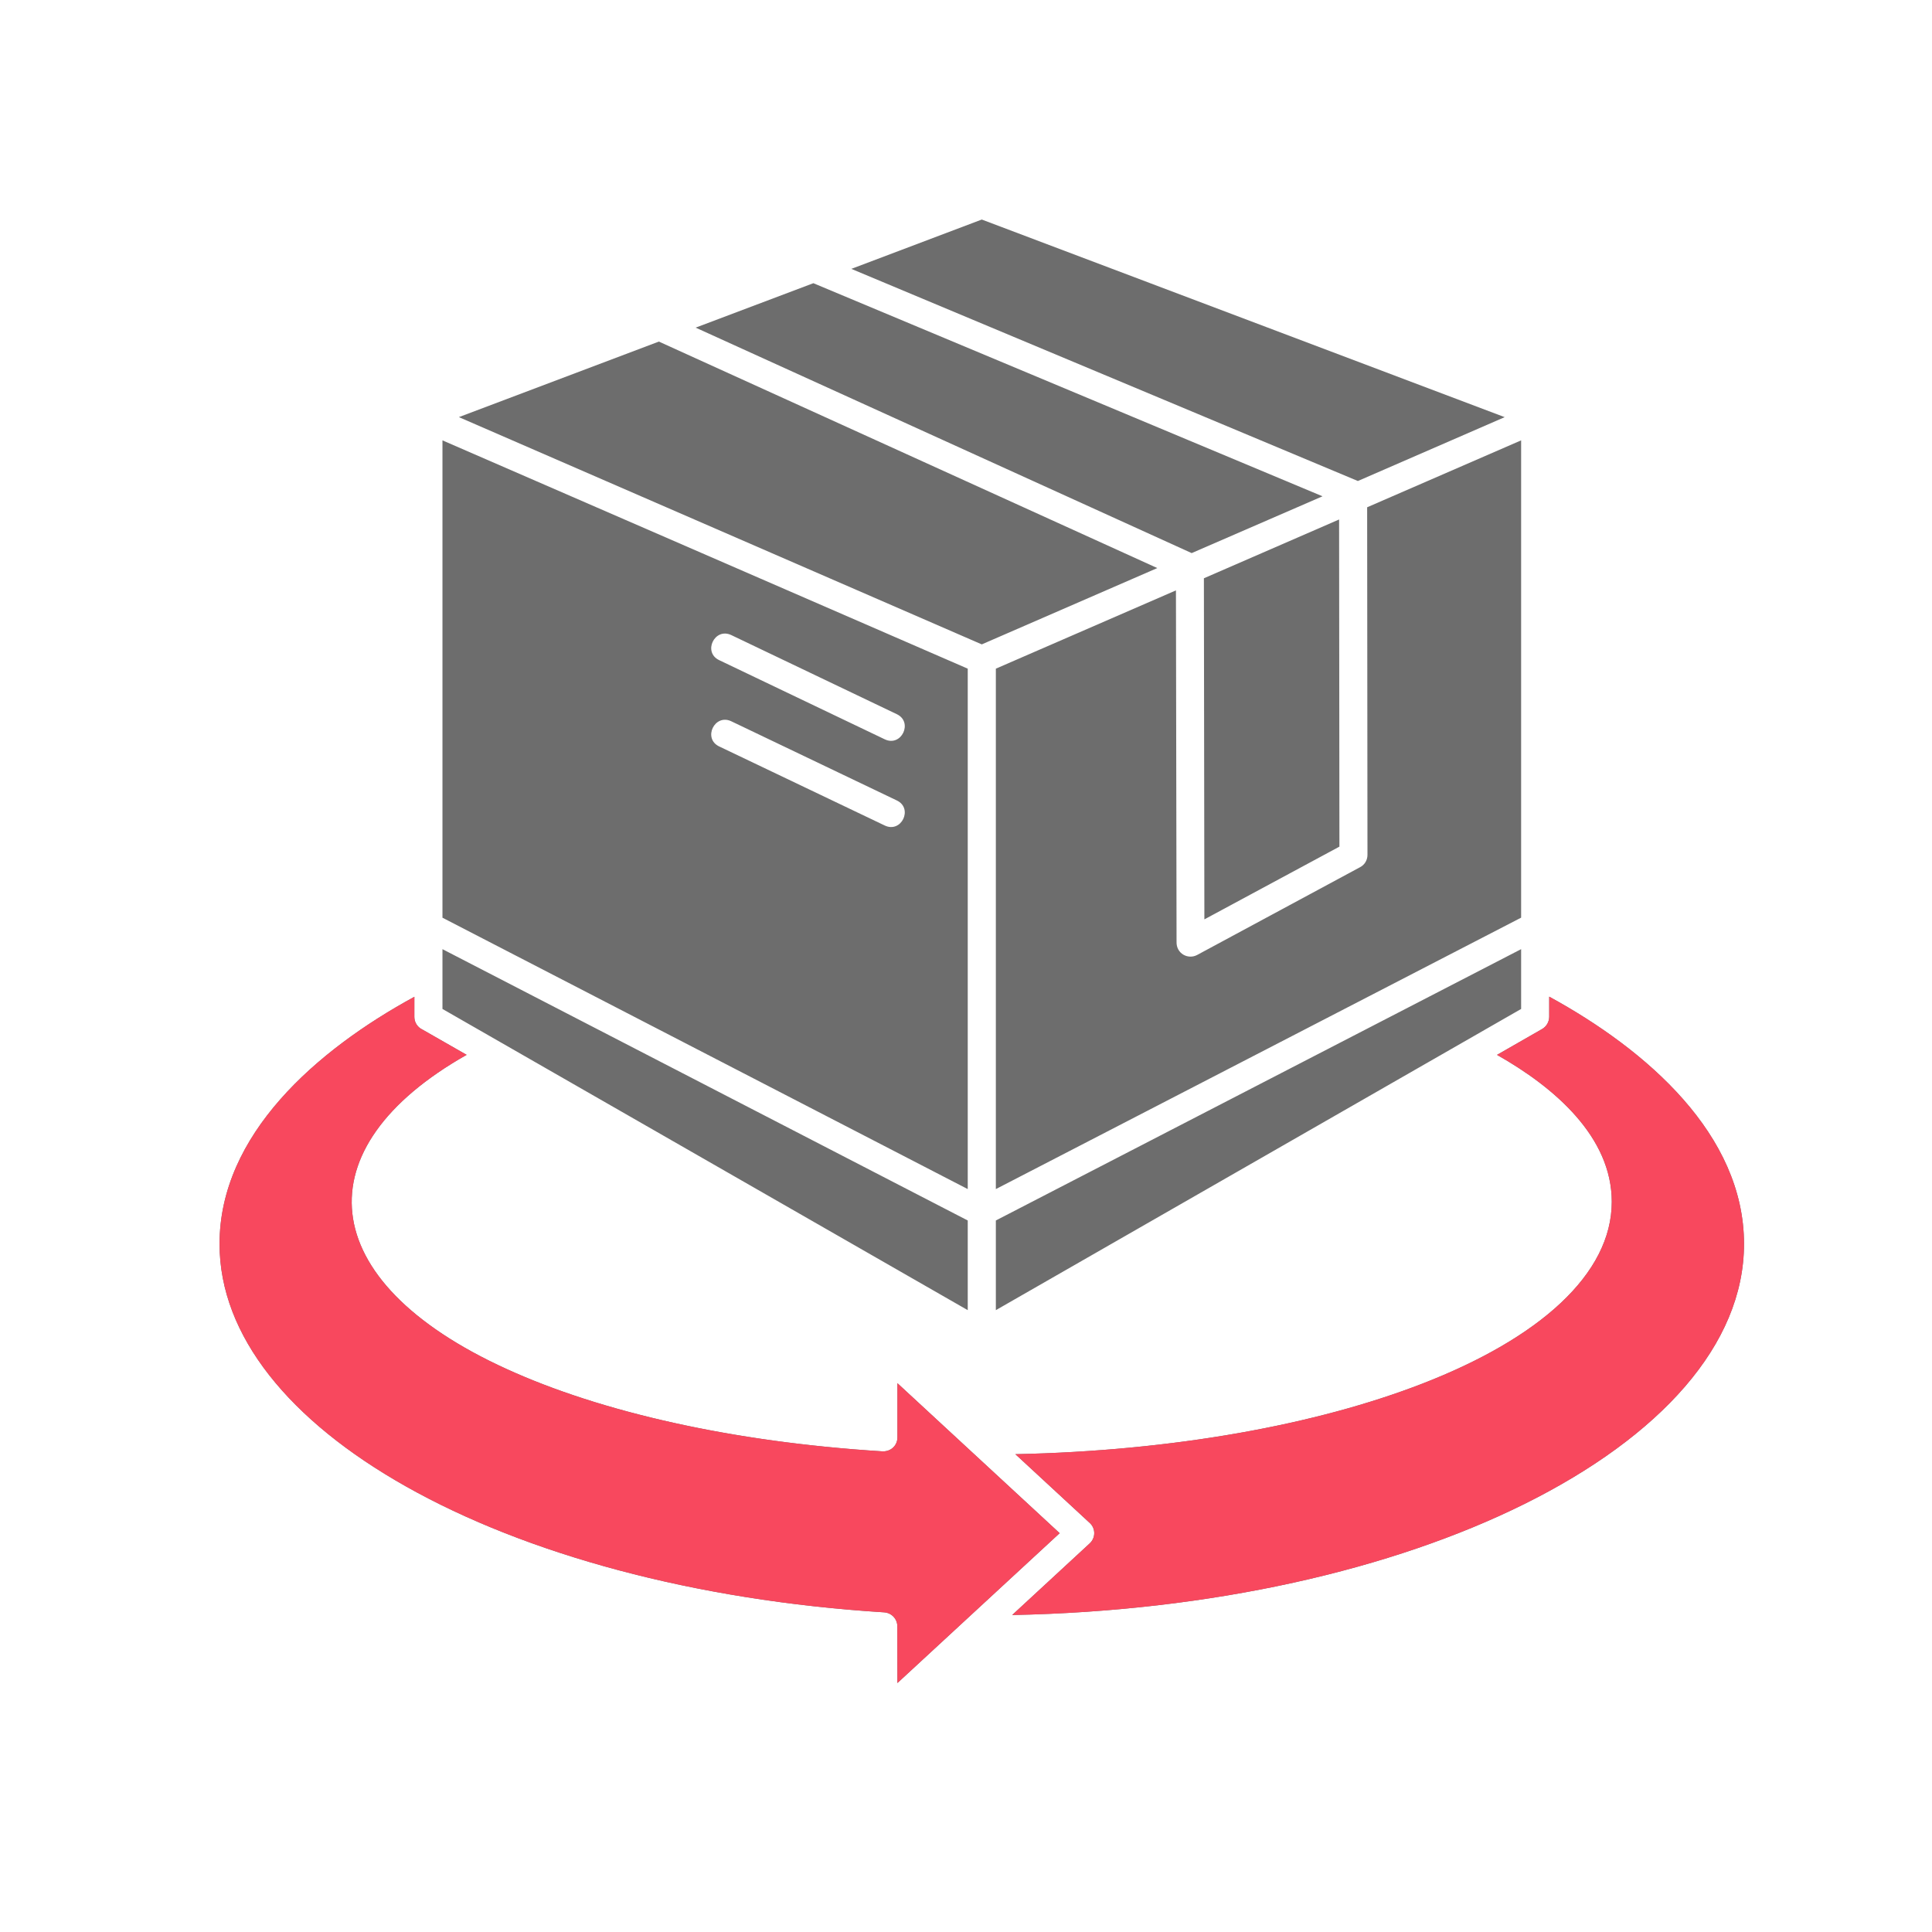
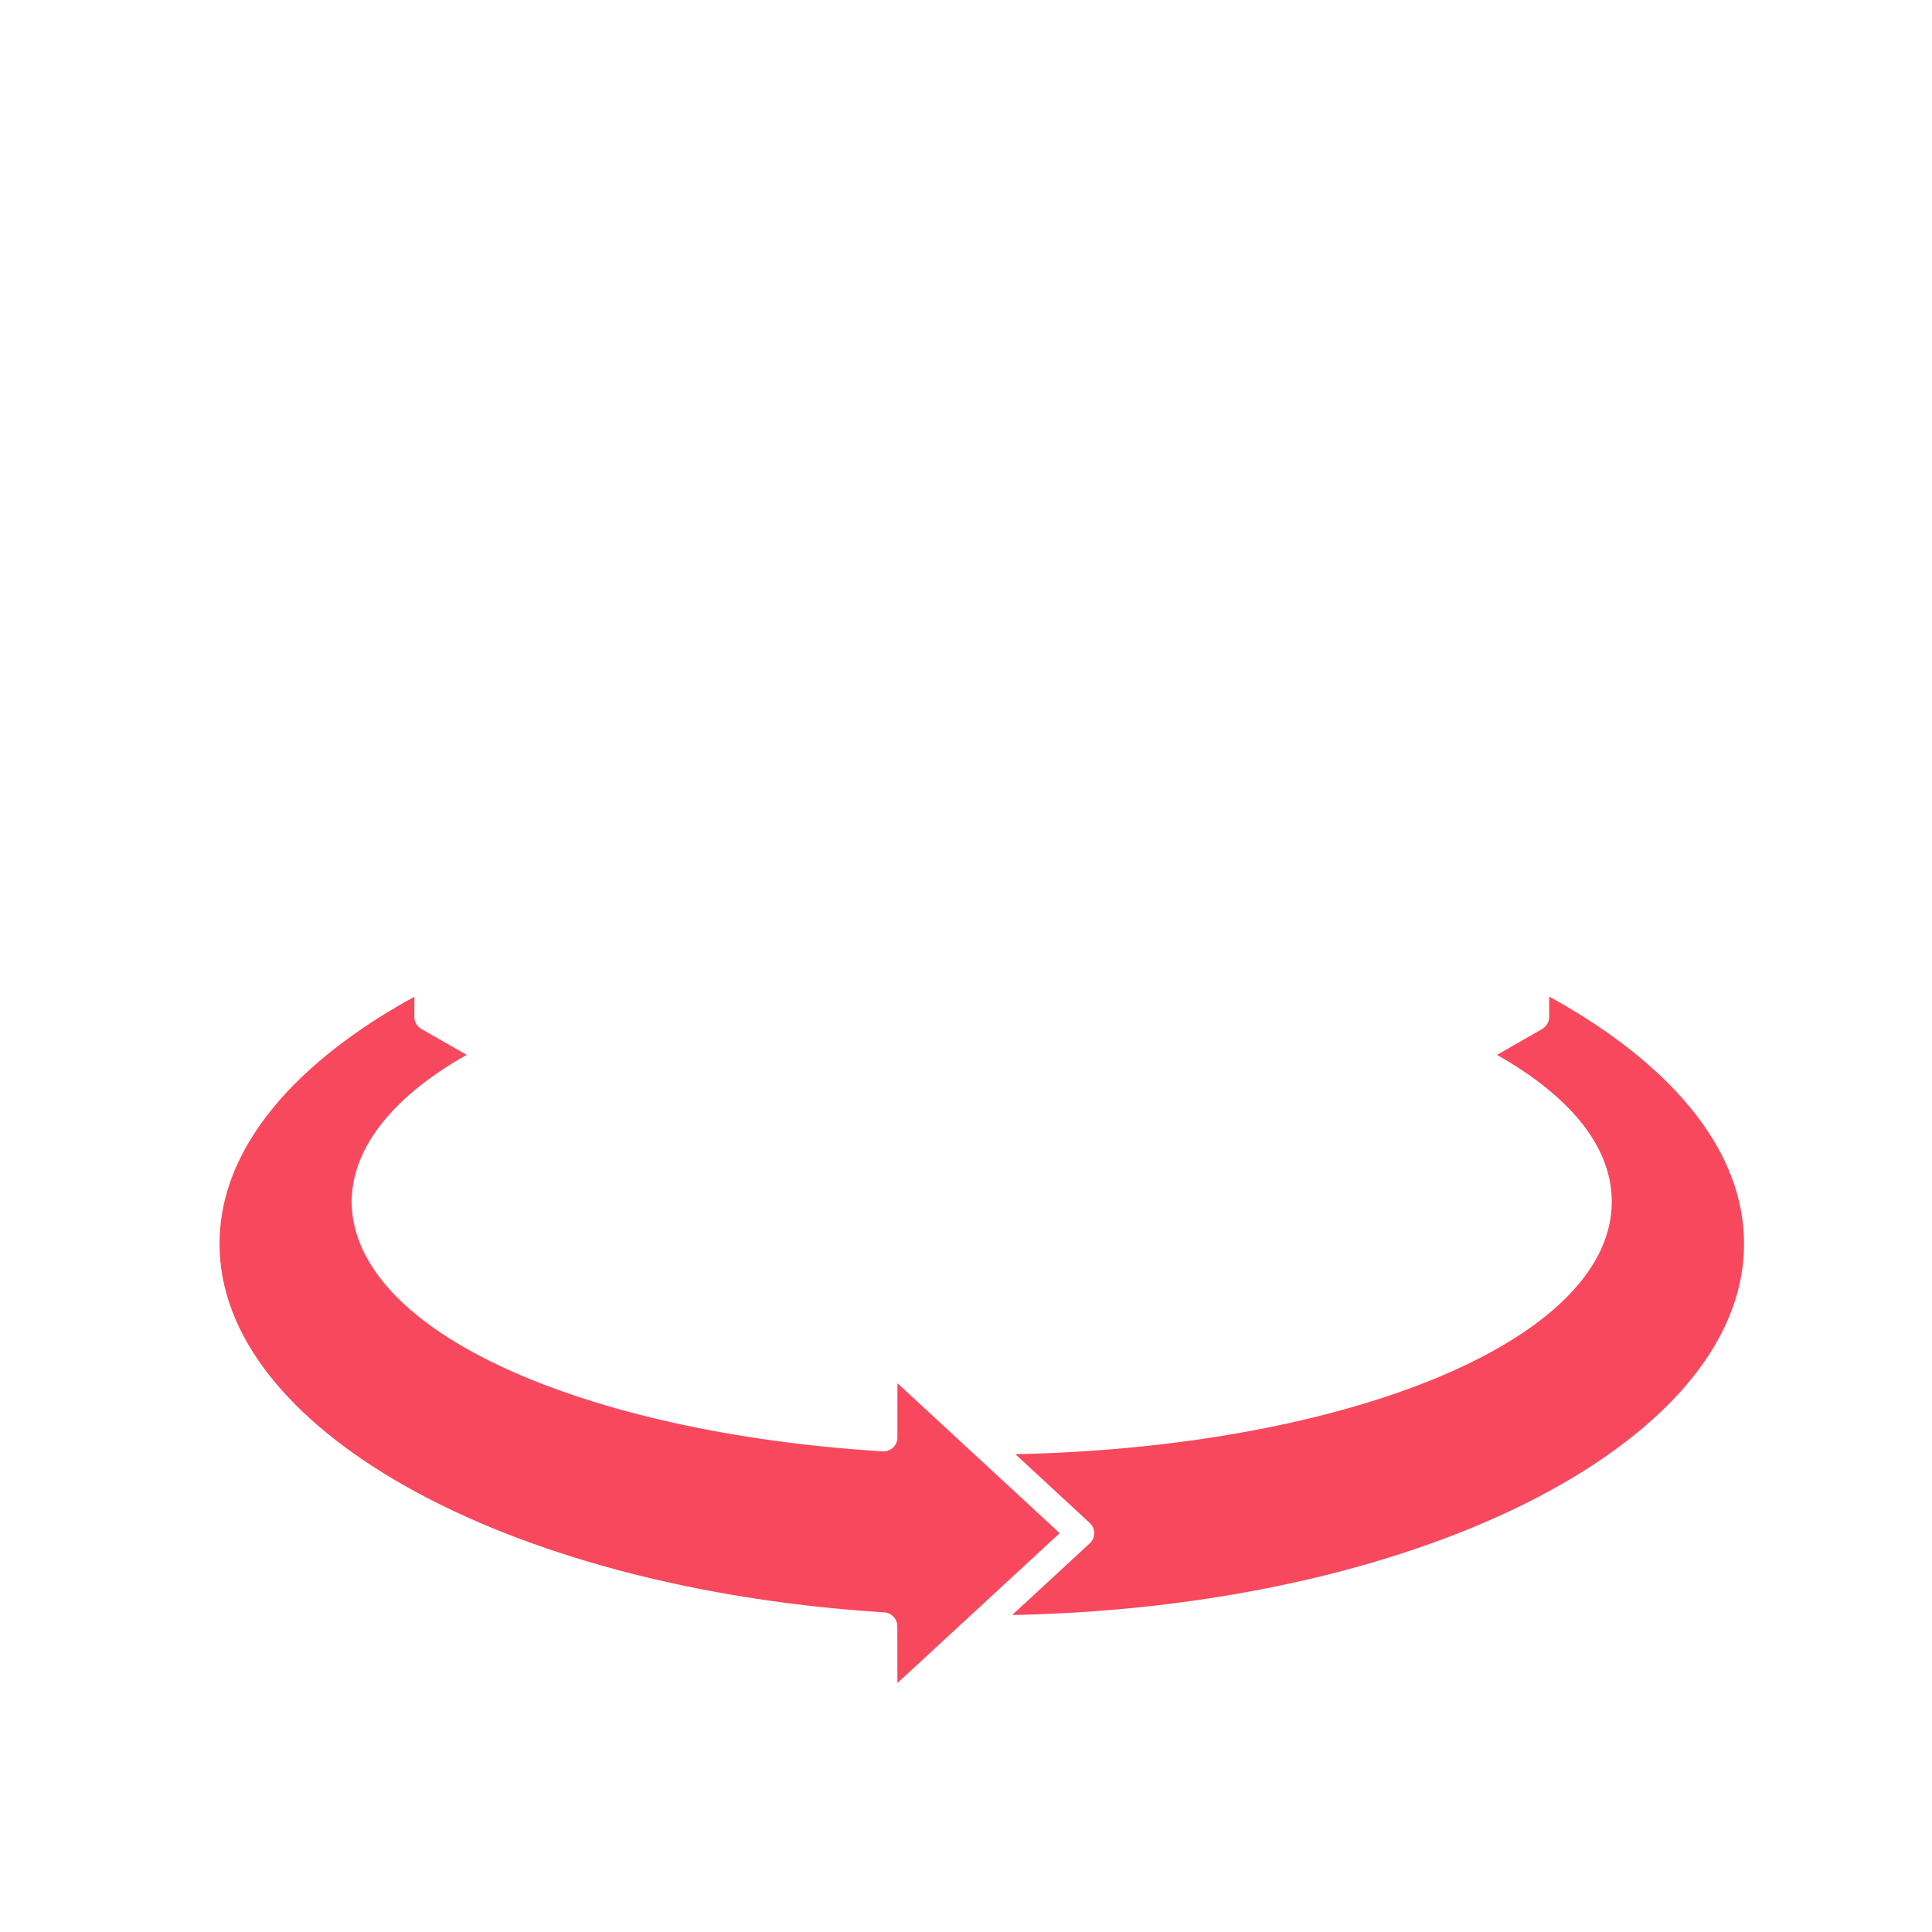
<svg xmlns="http://www.w3.org/2000/svg" fill="none" viewBox="0 0 60 60" height="60" width="60">
-   <path fill="#6D6D6D" d="M37.388 17.959L37.403 28.552L41.597 26.293L41.587 16.133L37.388 17.959ZM21.604 10.175L37.008 17.177L41.072 15.413L25.26 8.795L21.604 10.175ZM35.941 17.642L20.462 10.608L14.251 12.954L30.49 20.012L35.941 17.642ZM26.439 8.35L42.17 14.938L46.729 12.955L30.49 6.818L26.439 8.35ZM47.24 29.477L30.927 37.903V40.688L47.24 31.334V29.477ZM30.927 36.928L47.24 28.499V13.676L42.458 15.754L42.468 26.55C42.468 26.709 42.382 26.857 42.239 26.931L37.179 29.657C36.898 29.808 36.527 29.617 36.539 29.248L36.52 18.335L30.927 20.766V36.928ZM13.741 29.477V31.334L30.054 40.688V37.903L13.741 29.477ZM27.852 24.859C28.368 25.106 27.994 25.883 27.477 25.637L22.334 23.181C21.818 22.934 22.194 22.154 22.711 22.4L27.852 24.859ZM27.852 22.18C28.368 22.426 27.994 23.207 27.477 22.96L22.334 20.501C21.818 20.255 22.194 19.477 22.711 19.723L27.852 22.18ZM46.491 32.76C48.282 33.772 50.055 35.308 50.055 37.322C50.055 39.569 47.806 41.561 44.175 42.969C40.896 44.242 36.455 45.06 31.533 45.161L33.843 47.297C34.029 47.466 34.029 47.758 33.843 47.93L31.434 50.156C37.648 50.035 43.244 48.742 47.344 46.707C51.557 44.614 54.162 41.758 54.162 38.631C54.162 35.238 51.146 32.609 48.112 30.952V31.582C48.108 31.733 48.031 31.877 47.892 31.957L46.491 32.76ZM12.869 30.956C9.829 32.613 6.818 35.239 6.818 38.632C6.818 41.491 9.002 44.128 12.603 46.16C16.33 48.263 21.553 49.702 27.459 50.073C27.691 50.089 27.867 50.279 27.867 50.504L27.87 52.268L32.909 47.614L27.87 42.956V44.643C27.87 44.898 27.654 45.099 27.375 45.071C22.747 44.782 18.659 43.851 15.735 42.516C9.707 39.771 9.398 35.639 14.492 32.759L13.121 31.975C12.973 31.907 12.868 31.757 12.868 31.581V30.956H12.869ZM30.054 20.766L13.741 13.676V28.5L30.054 36.928V20.766Z" />
  <path fill="#F8485E" d="M46.491 32.76C48.282 33.772 50.055 35.308 50.055 37.322C50.055 39.569 47.806 41.561 44.175 42.969C40.896 44.242 36.455 45.06 31.533 45.161L33.843 47.297C34.029 47.466 34.029 47.758 33.843 47.93L31.434 50.156C37.648 50.035 43.244 48.742 47.344 46.707C51.557 44.614 54.162 41.758 54.162 38.631C54.162 35.238 51.146 32.609 48.112 30.952V31.582C48.108 31.733 48.031 31.877 47.892 31.957L46.491 32.76ZM12.869 30.956C9.829 32.613 6.818 35.239 6.818 38.632C6.818 41.491 9.002 44.128 12.603 46.16C16.33 48.263 21.553 49.702 27.459 50.073C27.691 50.089 27.867 50.279 27.867 50.504L27.87 52.268L32.909 47.614L27.87 42.956V44.643C27.87 44.898 27.654 45.099 27.375 45.071C22.747 44.782 18.659 43.851 15.735 42.516C9.707 39.771 9.398 35.639 14.492 32.759L13.121 31.975C12.973 31.907 12.868 31.757 12.868 31.581L12.869 30.956Z" />
</svg>